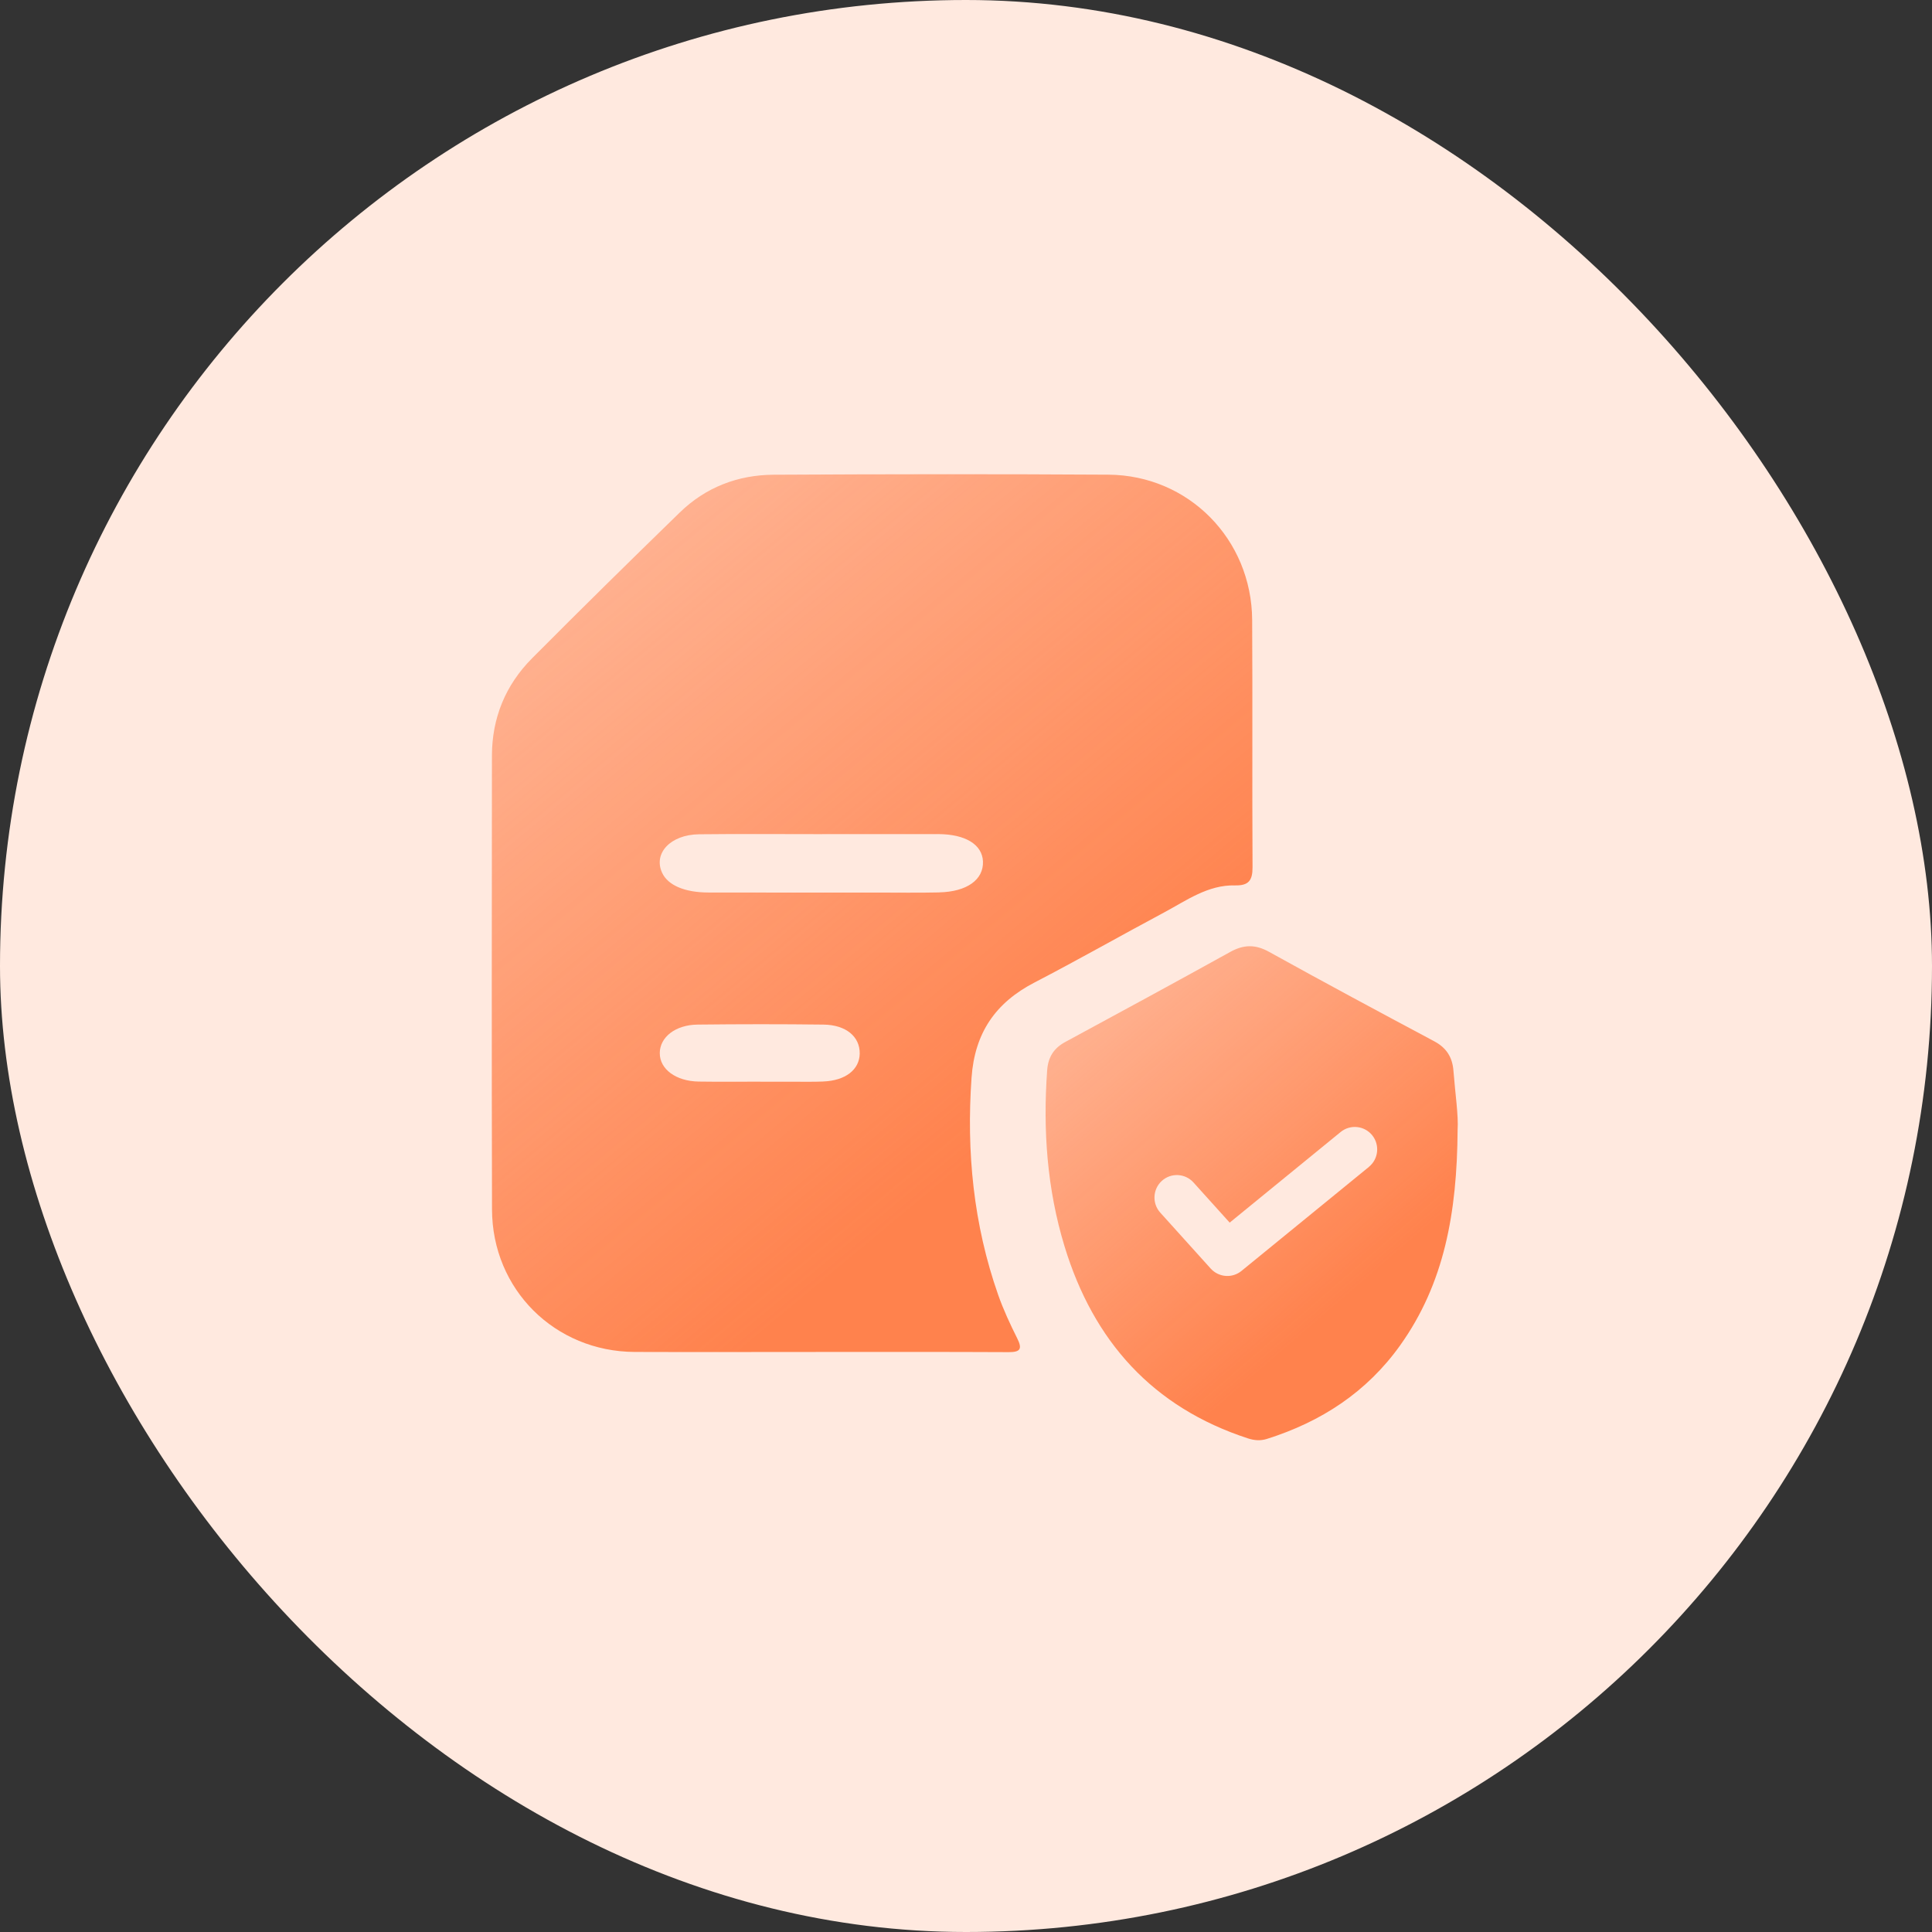
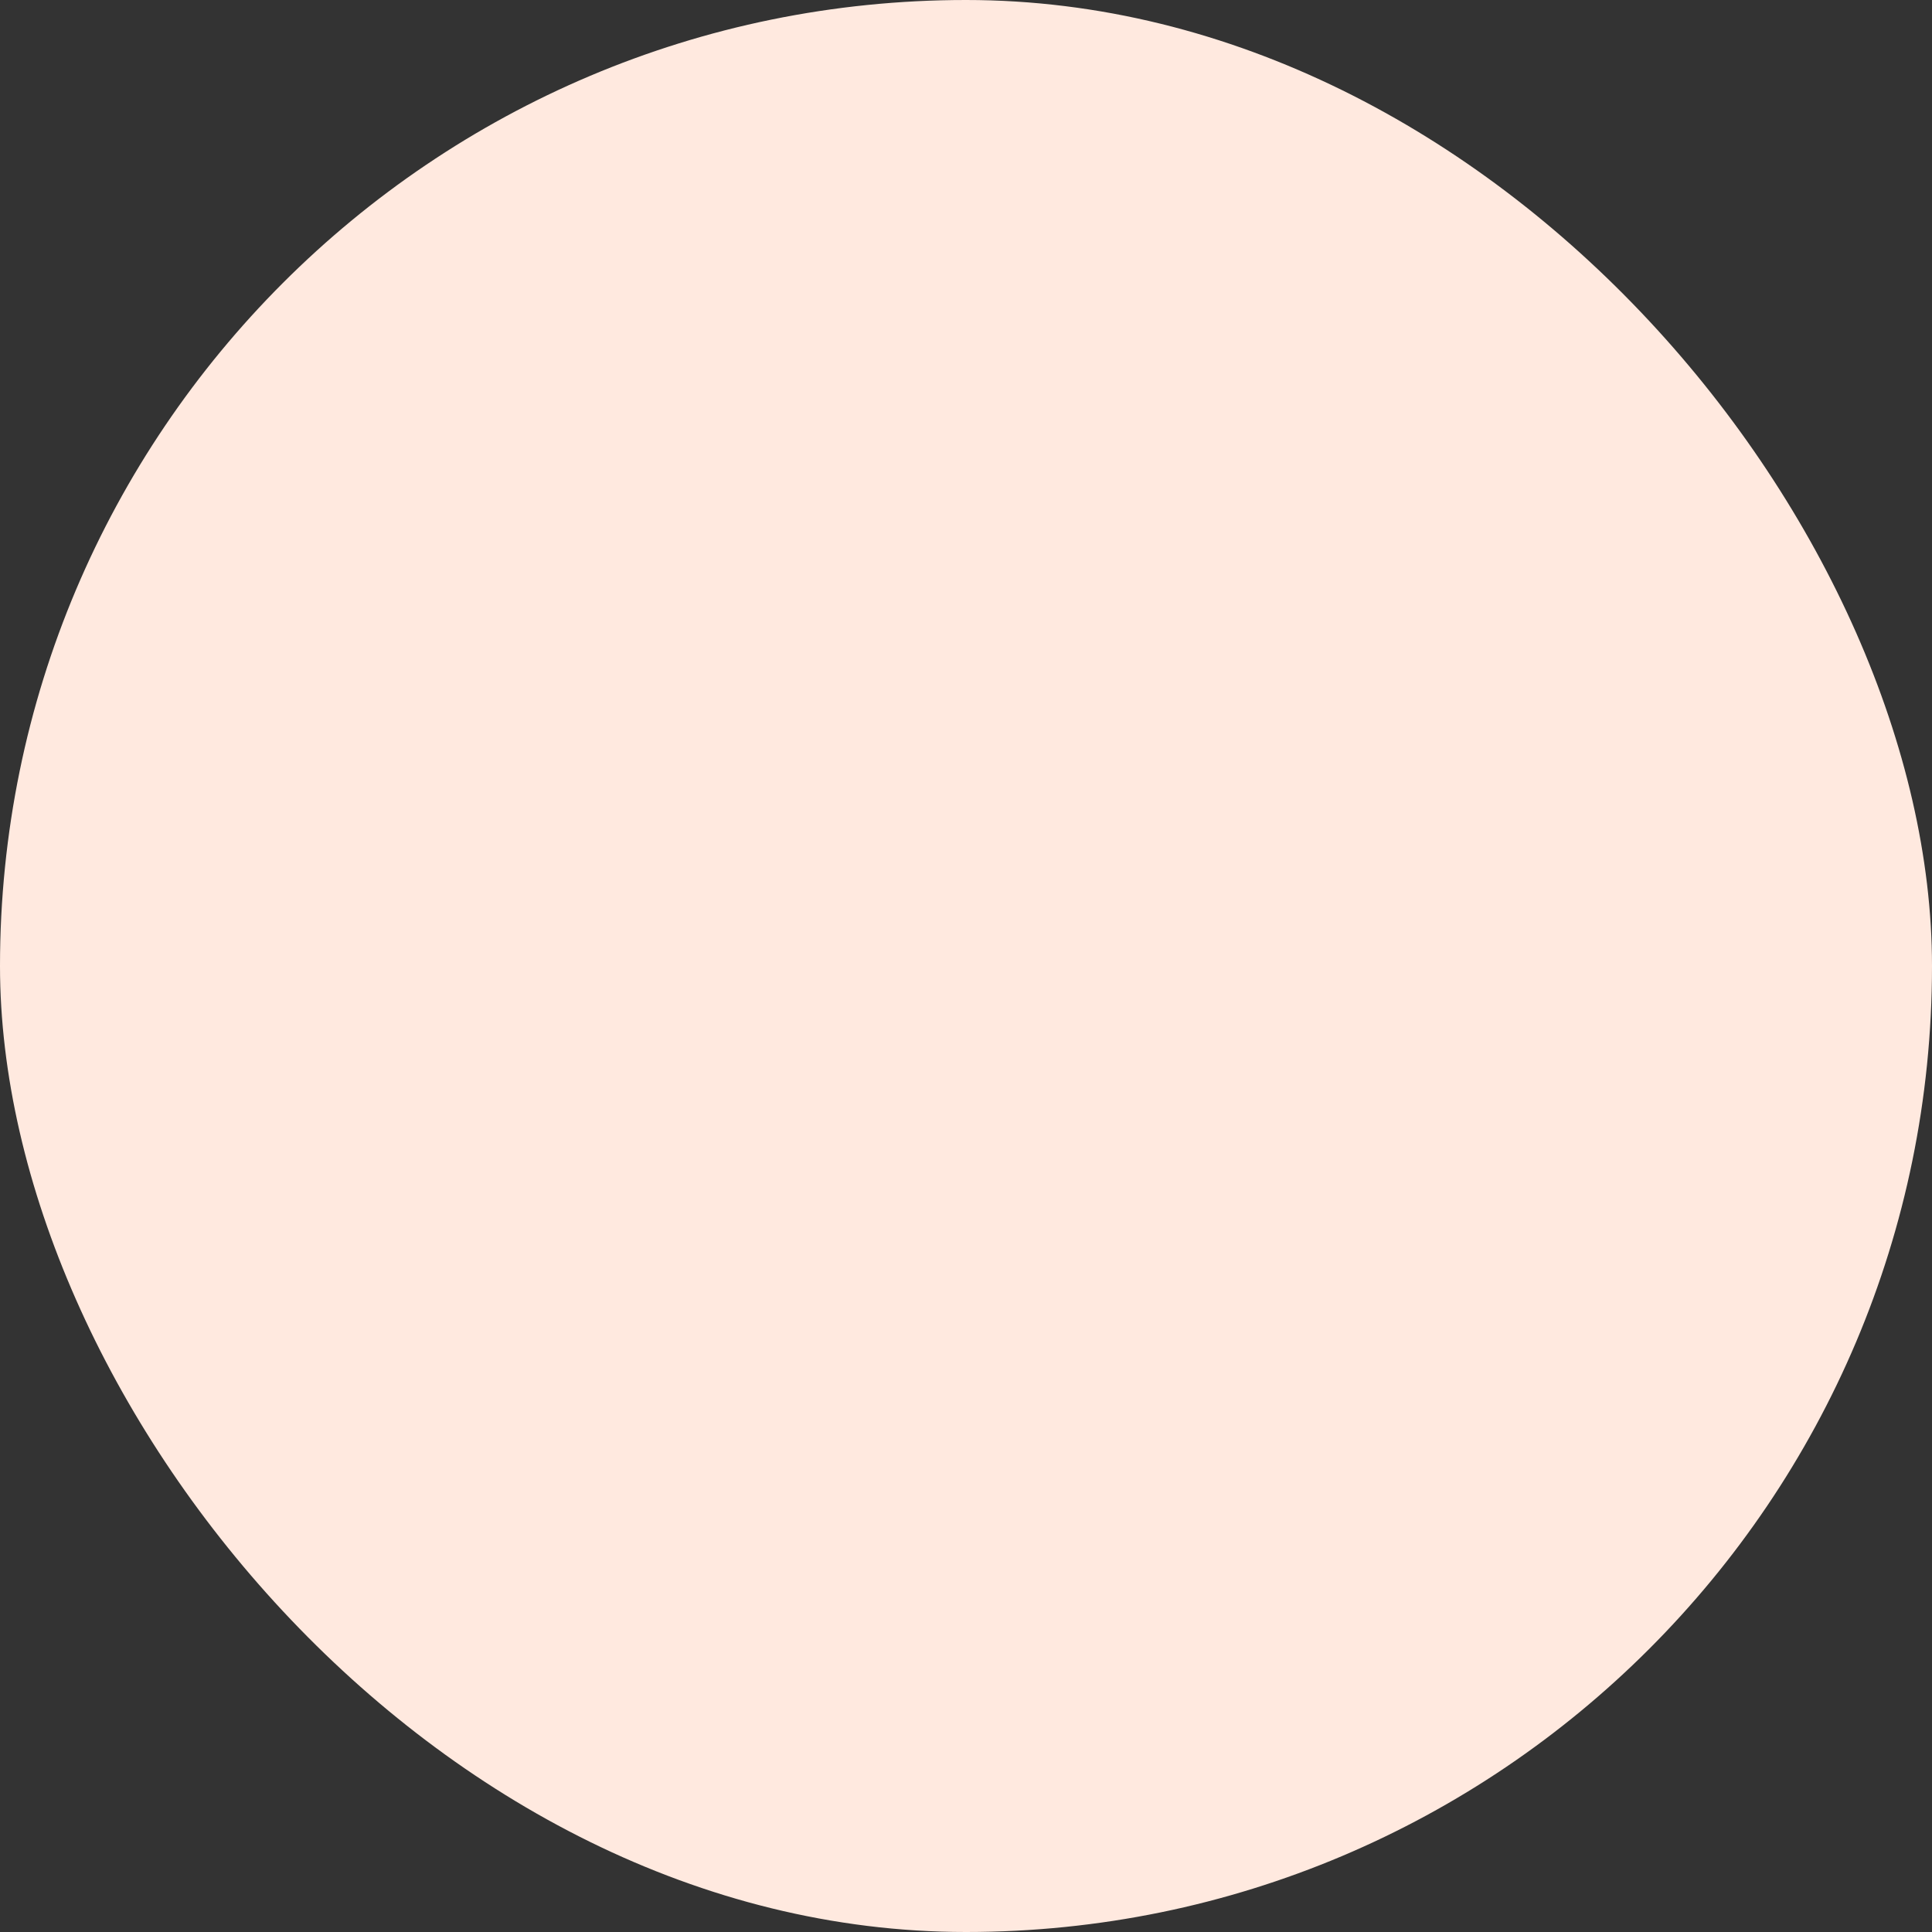
<svg xmlns="http://www.w3.org/2000/svg" width="110" height="110" viewBox="0 0 110 110" fill="none">
  <rect x="0" y="0" width="110" height="110" fill="#333333" stroke="none" />
  <rect width="110" height="110" rx="55" fill="#FFE9DF" />
  <g clip-path="url(#clip0_0_1)">
-     <path d="M71.293 35.304C71.267 30.703 67.67 27.053 63.099 27.026C56.748 26.987 50.397 26.995 44.046 27.029C42.008 27.04 40.176 27.745 38.699 29.183C35.875 31.93 33.066 34.691 30.29 37.484C28.783 39.001 28.011 40.876 28.009 43.03C28.003 51.641 27.99 60.252 28.013 68.863C28.025 73.418 31.594 76.955 36.138 76.974C39.567 76.987 42.995 76.975 46.423 76.975C50.09 76.975 53.758 76.967 57.425 76.985C58.085 76.988 58.222 76.812 57.918 76.203C57.513 75.395 57.129 74.57 56.829 73.717C55.424 69.711 55.019 65.589 55.316 61.358C55.496 58.806 56.681 57.088 58.905 55.937C61.383 54.652 63.81 53.27 66.272 51.955C67.554 51.27 68.775 50.374 70.317 50.411C71.09 50.429 71.317 50.131 71.314 49.379C71.288 44.688 71.32 39.996 71.293 35.304ZM46.876 61.577C46.268 61.601 45.656 61.587 45.045 61.588H43.293V61.585C42.126 61.585 40.957 61.598 39.79 61.58C38.484 61.562 37.559 60.875 37.565 59.955C37.57 59.053 38.454 58.349 39.72 58.336C42.108 58.309 44.498 58.307 46.886 58.336C48.172 58.352 48.962 59.025 48.949 59.985C48.936 60.902 48.136 61.527 46.876 61.575V61.577ZM53.474 50.811C52.281 50.837 51.085 50.819 49.891 50.819C46.707 50.819 43.521 50.822 40.337 50.816C38.973 50.813 38.025 50.398 37.699 49.694C37.184 48.584 38.173 47.521 39.799 47.5C42.134 47.474 44.47 47.493 46.806 47.493V47.49C49.009 47.49 51.211 47.487 53.415 47.49C54.967 47.493 55.928 48.087 55.966 49.048C56.006 50.083 55.054 50.774 53.474 50.808V50.811Z" fill="url(#paint0_linear_0_1)" />
-     <path d="M82.753 60.963C82.694 60.2 82.359 59.66 81.664 59.289C78.516 57.61 75.373 55.924 72.253 54.193C71.472 53.759 70.807 53.777 70.044 54.199C66.924 55.927 63.789 57.629 60.651 59.326C59.994 59.681 59.674 60.195 59.621 60.94C59.376 64.34 59.615 67.696 60.611 70.964C62.257 76.359 65.623 80.125 71.054 81.896C71.412 82.013 71.763 82.041 72.125 81.928C75.217 80.955 77.816 79.264 79.717 76.601C82.228 73.083 82.96 69.057 82.99 64.325C83.045 63.538 82.853 62.254 82.753 60.963ZM77.942 66.437L70.684 72.362C70.429 72.57 70.118 72.663 69.812 72.647C69.485 72.629 69.168 72.487 68.931 72.226L66.06 69.041C65.588 68.518 65.628 67.707 66.151 67.233C66.672 66.76 67.48 66.8 67.952 67.325L68.388 67.809L70.013 69.611L74.115 66.261L76.332 64.45C76.879 64.005 77.682 64.088 78.126 64.635C78.57 65.184 78.487 65.99 77.941 66.435L77.942 66.437Z" fill="url(#paint1_linear_0_1)" />
-   </g>
+     </g>
  <defs>
    <linearGradient id="paint0_linear_0_1" x1="-33.038" y1="139.49" x2="-88.15" y2="73.171" gradientUnits="userSpaceOnUse">
      <stop stop-color="#FF824D" />
      <stop offset="1" stop-color="#FF824D" stop-opacity="0" />
    </linearGradient>
    <linearGradient id="paint1_linear_0_1" x1="26.46" y1="117.169" x2="-4.743" y2="81.012" gradientUnits="userSpaceOnUse">
      <stop stop-color="#FF824D" />
      <stop offset="1" stop-color="#FF824D" stop-opacity="0" />
    </linearGradient>
    <clipPath id="clip0_0_1">
-       <rect width="55" height="55" fill="white" transform="translate(28 27)" />
-     </clipPath>
+       </clipPath>
  </defs>
</svg>